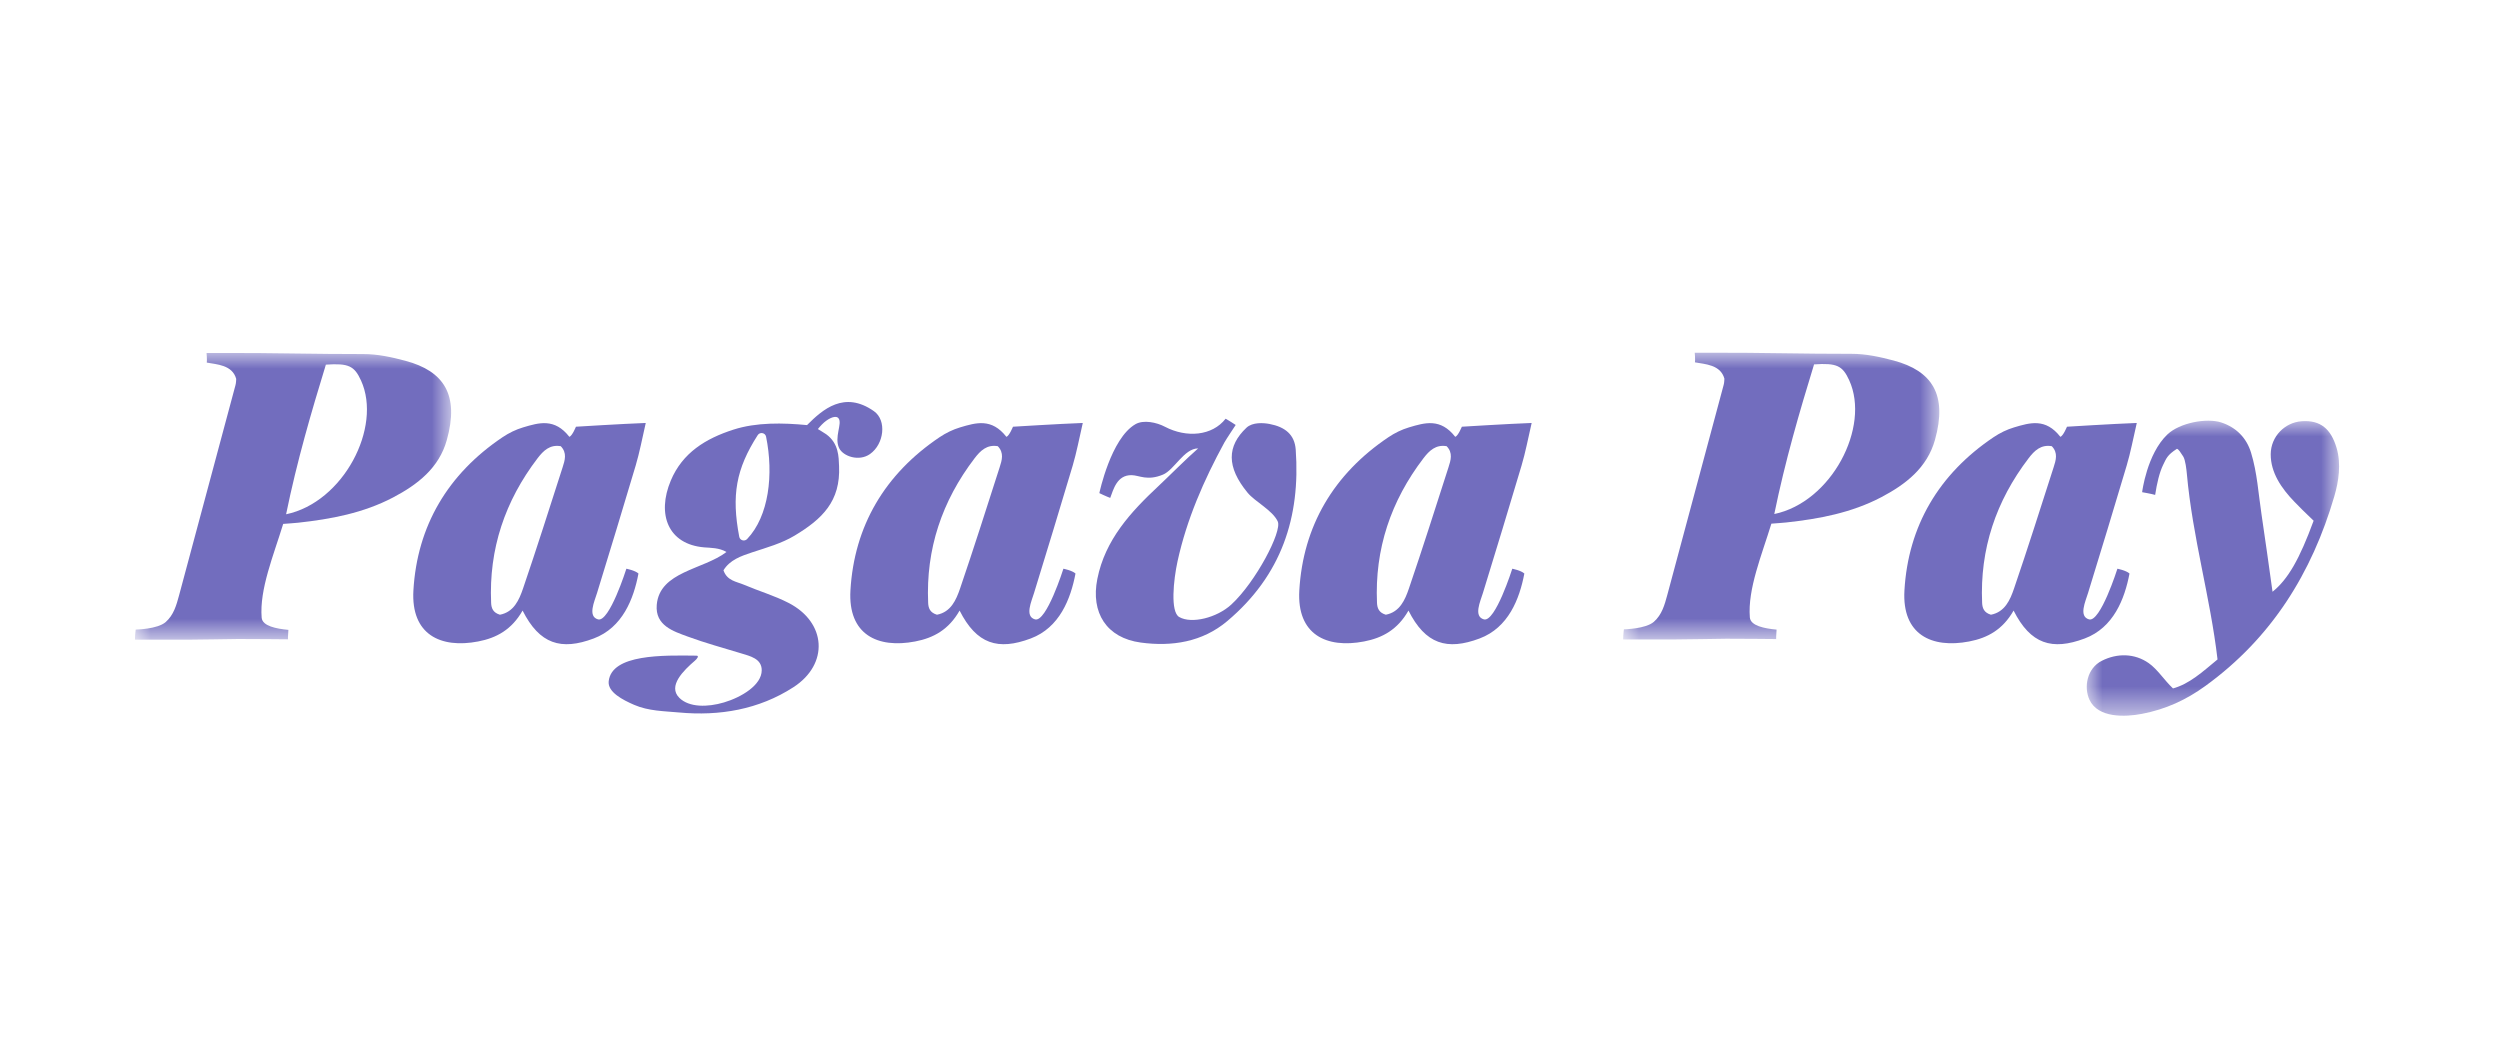
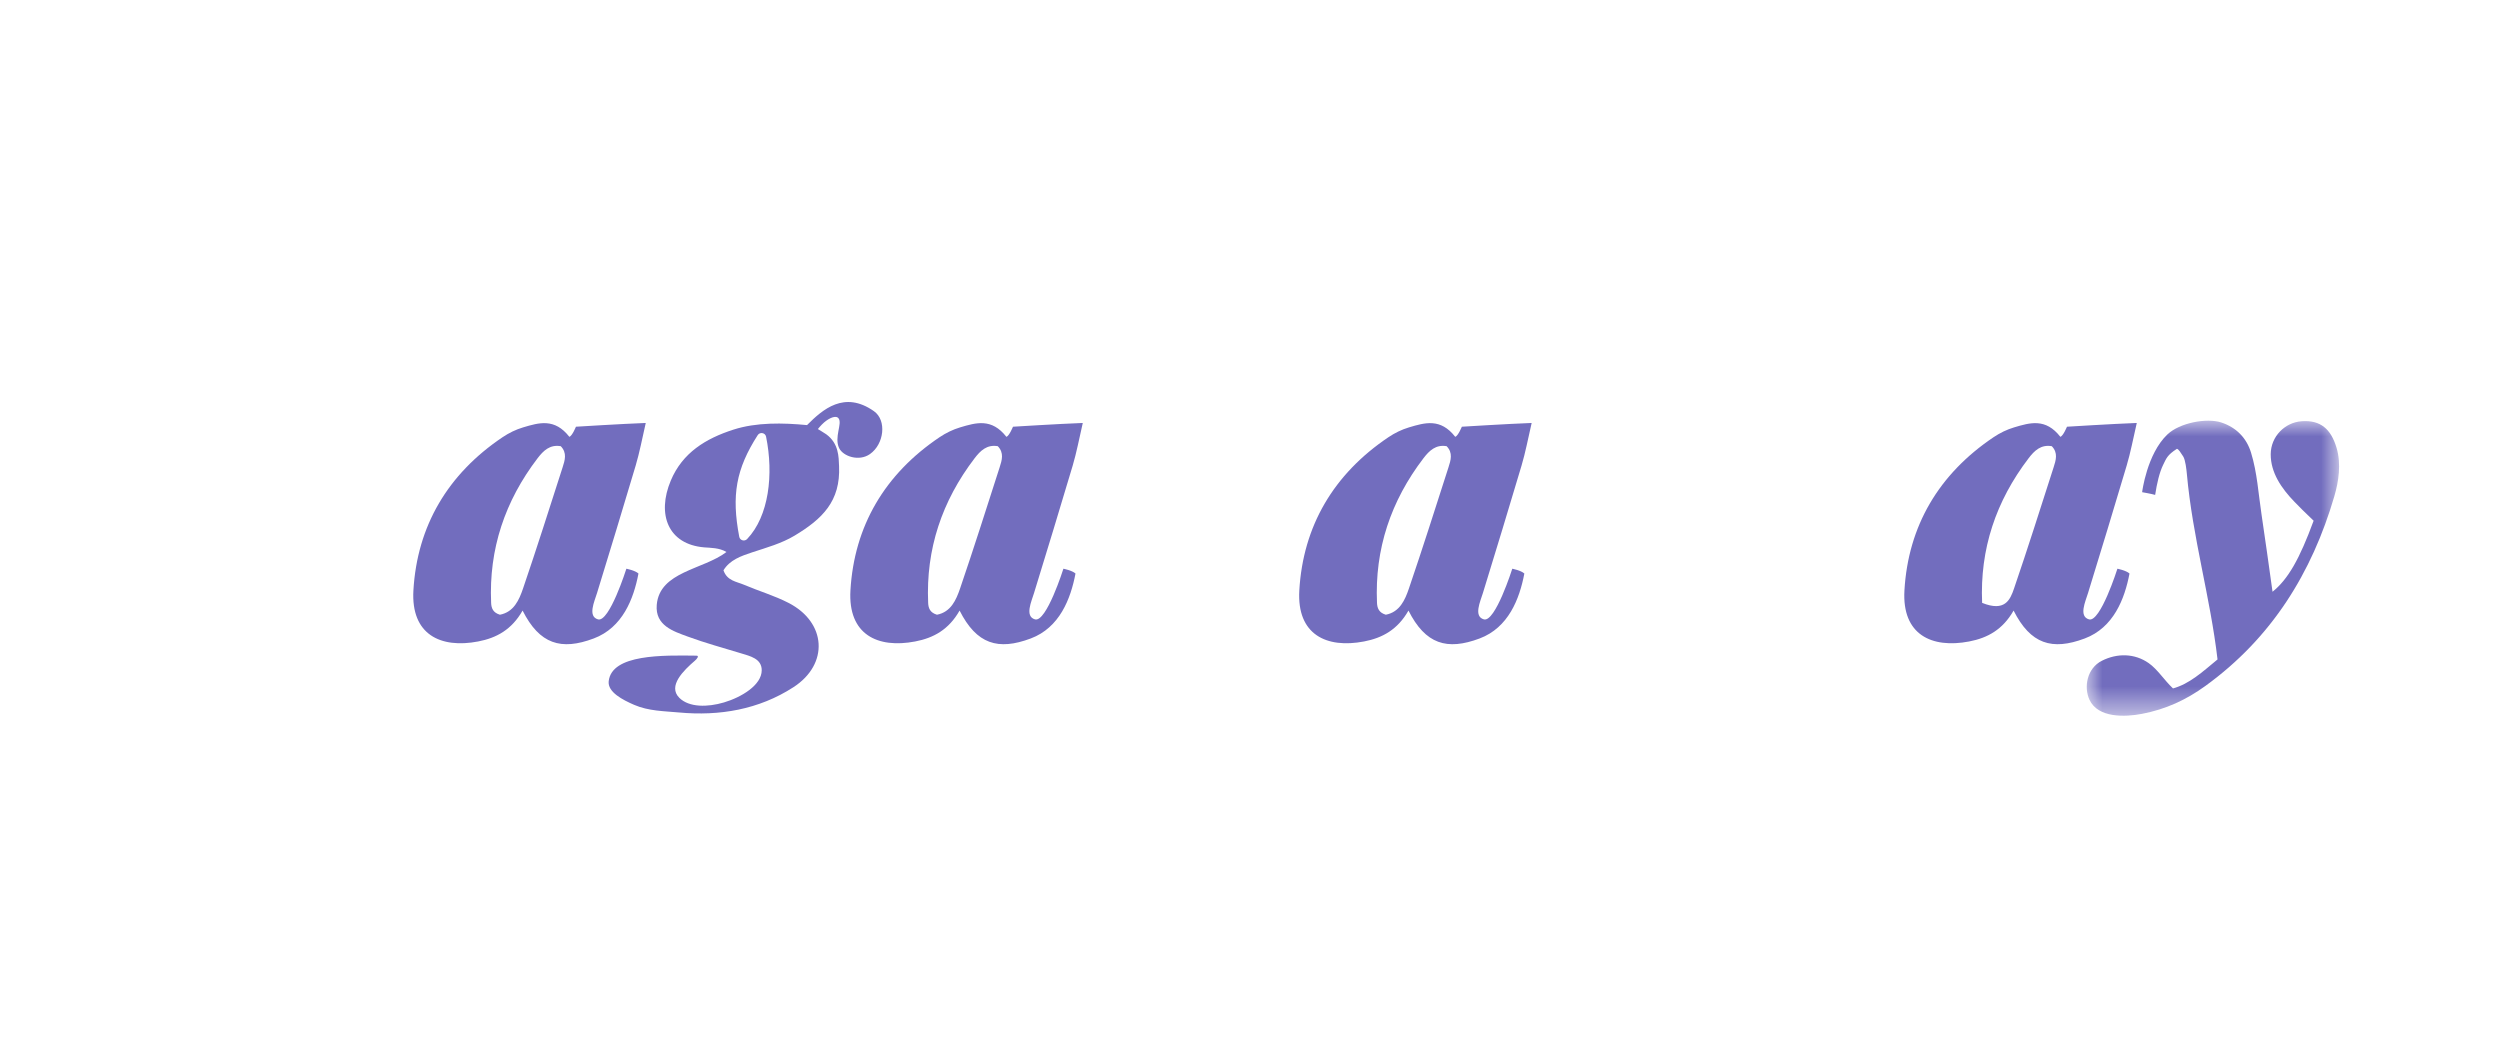
<svg xmlns="http://www.w3.org/2000/svg" xmlns:xlink="http://www.w3.org/1999/xlink" width="80px" height="34px" viewBox="0 0 80 34" version="1.1">
  <title>Pagava Pay / Cashier /  Lilibet</title>
  <defs>
-     <polygon id="path-1" points="0 0 10.117 0 10.117 9.175 0 9.175" />
    <polygon id="path-3" points="0 0 8.075 0 8.075 9.442 0 9.442" />
    <polygon id="path-5" points="0 0 10.117 0 10.117 9.175 0 9.175" />
  </defs>
  <g id="Pagava-Pay-/-Cashier-/--Lilibet" stroke="none" stroke-width="1" fill="none" fill-rule="evenodd">
    <g id="Logo-For-replacement" transform="translate(4.319, 11.287)">
      <g id="Group-22" transform="translate(-0, 0)">
        <g id="Group-3" transform="translate(0, 0.008)">
          <mask id="mask-2" fill="white">
            <use xlink:href="#path-1" />
          </mask>
          <g id="Clip-2" />
          <path d="M4.836,5.162 C6.665,4.782 7.919,2.379 7.233,0.88 C7.02,0.415 6.838,0.323 6.109,0.373 C5.642,1.897 5.185,3.456 4.836,5.162 M3.24,0.831 C3.116,0.378 2.615,0.367 2.298,0.308 C2.31,0.224 2.291,0 2.291,0 C2.291,0 2.808,0.001 2.898,0 C4.364,-0.005 5.834,0.038 7.3,0.035 C7.766,0.034 8.221,0.134 8.66,0.252 C9.882,0.579 10.387,1.338 9.977,2.793 C9.728,3.678 9.048,4.21 8.259,4.624 C7.308,5.123 6.274,5.317 5.219,5.432 C5.086,5.446 4.952,5.453 4.743,5.47 C4.436,6.473 3.981,7.561 4.054,8.471 C4.076,8.74 4.523,8.825 4.91,8.861 C4.893,9.042 4.896,9.163 4.896,9.163 C4.896,9.163 3.669,9.151 3.301,9.153 C2.787,9.156 2.211,9.175 1.695,9.175 C1.16,9.175 0.535,9.175 -1.89251105e-05,9.175 C-1.89251105e-05,9.019 0.024,8.851 0.024,8.851 C0.024,8.851 0.723,8.841 0.984,8.61 C1.239,8.385 1.326,8.071 1.41,7.761 C2.015,5.518 2.616,3.274 3.216,1.031 C3.237,0.955 3.236,0.873 3.24,0.831" id="Fill-1" fill="#726DBE" mask="url(#mask-2)" />
        </g>
        <path d="M19.928,2.637 C19.233,3.719 19.084,4.564 19.337,5.89 C19.359,6.006 19.506,6.049 19.588,5.963 C20.288,5.229 20.441,3.889 20.195,2.685 C20.169,2.559 19.998,2.528 19.928,2.637 M15.159,10.514 C15.254,9.64 16.904,9.681 17.967,9.694 C18.065,9.694 17.986,9.797 17.919,9.854 C17.562,10.161 17.036,10.666 17.421,11.045 C17.733,11.353 18.322,11.347 18.848,11.191 C19.408,11.025 20.054,10.636 20.056,10.163 C20.058,9.788 19.683,9.708 19.393,9.619 C18.823,9.445 18.246,9.289 17.688,9.083 C17.233,8.915 16.64,8.732 16.697,8.067 C16.789,6.998 18.186,6.944 18.928,6.377 C18.7,6.239 18.415,6.245 18.218,6.229 C17.058,6.133 16.693,5.171 17.146,4.092 C17.52,3.199 18.266,2.746 19.148,2.462 C19.888,2.223 20.732,2.242 21.506,2.316 C22.007,1.813 22.699,1.205 23.646,1.87 C24.063,2.162 23.974,2.924 23.52,3.243 C23.167,3.491 22.659,3.315 22.533,3.052 C22.368,2.703 22.641,2.269 22.516,2.102 C22.432,1.988 22.212,2.093 22.052,2.231 C21.952,2.317 21.853,2.443 21.853,2.443 C21.853,2.443 22.062,2.568 22.121,2.61 C22.525,2.905 22.518,3.337 22.531,3.627 C22.582,4.754 21.992,5.322 21.108,5.853 C20.689,6.104 20.215,6.235 19.753,6.387 C19.391,6.507 19.038,6.629 18.832,6.962 C18.946,7.299 19.248,7.323 19.486,7.424 C19.958,7.626 20.459,7.771 20.913,8.005 C22.128,8.628 22.214,9.964 21.07,10.704 C19.964,11.419 18.704,11.632 17.409,11.512 C16.933,11.468 16.433,11.468 15.971,11.267 C15.612,11.111 15.122,10.862 15.159,10.514" id="Fill-4" fill="#726DBE" />
        <path d="M13.625,2.991 C13.277,2.931 13.068,3.136 12.885,3.375 C11.838,4.746 11.322,6.283 11.397,8.005 C11.404,8.175 11.458,8.319 11.679,8.384 C12.124,8.298 12.292,7.914 12.419,7.543 C12.858,6.257 13.268,4.962 13.684,3.669 C13.757,3.442 13.834,3.205 13.625,2.991 M12.404,8.251 C12.055,8.863 11.57,9.127 10.982,9.24 C9.778,9.471 8.829,9.019 8.91,7.607 C9.029,5.547 10.01,3.881 11.764,2.703 C11.963,2.569 12.19,2.457 12.421,2.389 C12.93,2.237 13.429,2.087 13.901,2.692 C13.995,2.658 14.111,2.368 14.111,2.368 C14.111,2.368 15.567,2.277 16.345,2.248 C16.229,2.756 16.147,3.193 16.022,3.613 C15.619,4.974 15.202,6.33 14.787,7.687 C14.702,7.963 14.48,8.438 14.817,8.533 C15.181,8.636 15.725,6.912 15.725,6.912 C15.725,6.912 16.006,6.966 16.112,7.066 C15.957,7.877 15.605,8.796 14.68,9.144 C13.637,9.536 12.947,9.329 12.404,8.251" id="Fill-6" fill="#726DBE" />
        <path d="M27.61,2.991 C27.262,2.931 27.053,3.136 26.87,3.375 C25.823,4.746 25.307,6.283 25.382,8.005 C25.389,8.175 25.443,8.319 25.664,8.384 C26.109,8.298 26.277,7.914 26.404,7.543 C26.843,6.257 27.253,4.962 27.669,3.669 C27.742,3.442 27.818,3.205 27.61,2.991 M26.388,8.251 C26.04,8.863 25.555,9.127 24.967,9.24 C23.763,9.471 22.814,9.019 22.895,7.607 C23.014,5.547 23.995,3.881 25.748,2.703 C25.948,2.569 26.175,2.457 26.405,2.389 C26.915,2.237 27.414,2.087 27.886,2.692 C27.98,2.658 28.096,2.368 28.096,2.368 C28.096,2.368 29.552,2.277 30.33,2.248 C30.214,2.756 30.131,3.193 30.007,3.613 C29.603,4.974 29.187,6.33 28.771,7.687 C28.687,7.963 28.465,8.438 28.801,8.533 C29.166,8.636 29.71,6.912 29.71,6.912 C29.71,6.912 29.991,6.966 30.097,7.066 C29.942,7.877 29.59,8.796 28.665,9.144 C27.622,9.536 26.932,9.329 26.388,8.251" id="Fill-8" fill="#726DBE" />
        <path d="M41.973,2.991 C41.626,2.931 41.416,3.136 41.233,3.375 C40.186,4.746 39.67,6.283 39.745,8.005 C39.753,8.175 39.806,8.319 40.027,8.384 C40.472,8.298 40.641,7.914 40.767,7.543 C41.206,6.257 41.616,4.962 42.032,3.669 C42.105,3.442 42.182,3.205 41.973,2.991 M40.752,8.251 C40.403,8.863 39.918,9.127 39.33,9.24 C38.126,9.471 37.177,9.019 37.259,7.607 C37.378,5.547 38.358,3.881 40.112,2.703 C40.311,2.569 40.538,2.457 40.769,2.389 C41.278,2.237 41.778,2.087 42.249,2.692 C42.343,2.658 42.46,2.368 42.46,2.368 C42.46,2.368 43.915,2.277 44.694,2.248 C44.577,2.756 44.495,3.193 44.37,3.613 C43.967,4.974 43.551,6.33 43.135,7.687 C43.05,7.963 42.828,8.438 43.165,8.533 C43.529,8.636 44.074,6.912 44.074,6.912 C44.074,6.912 44.354,6.966 44.46,7.066 C44.306,7.877 43.953,8.796 43.029,9.144 C41.985,9.536 41.295,9.329 40.752,8.251" id="Fill-10" fill="#726DBE" />
-         <path d="M61.338,2.991 C60.99,2.931 60.78,3.136 60.598,3.375 C59.551,4.746 59.034,6.283 59.109,8.005 C59.117,8.175 59.17,8.319 59.391,8.384 C59.836,8.298 60.005,7.914 60.131,7.543 C60.571,6.257 60.98,4.962 61.396,3.669 C61.469,3.442 61.546,3.205 61.338,2.991 M60.116,8.251 C59.767,8.863 59.282,9.127 58.695,9.24 C57.491,9.471 56.541,9.019 56.623,7.607 C56.742,5.547 57.722,3.881 59.476,2.703 C59.675,2.569 59.902,2.457 60.133,2.389 C60.642,2.237 61.142,2.087 61.613,2.692 C61.707,2.658 61.824,2.368 61.824,2.368 C61.824,2.368 63.279,2.277 64.058,2.248 C63.941,2.756 63.859,3.193 63.734,3.613 C63.331,4.974 62.915,6.33 62.499,7.687 C62.414,7.963 62.193,8.438 62.529,8.533 C62.893,8.636 63.438,6.912 63.438,6.912 C63.438,6.912 63.718,6.966 63.825,7.066 C63.67,7.877 63.317,8.796 62.393,9.144 C61.349,9.536 60.659,9.329 60.116,8.251" id="Fill-12" fill="#726DBE" />
+         <path d="M61.338,2.991 C60.99,2.931 60.78,3.136 60.598,3.375 C59.551,4.746 59.034,6.283 59.109,8.005 C59.836,8.298 60.005,7.914 60.131,7.543 C60.571,6.257 60.98,4.962 61.396,3.669 C61.469,3.442 61.546,3.205 61.338,2.991 M60.116,8.251 C59.767,8.863 59.282,9.127 58.695,9.24 C57.491,9.471 56.541,9.019 56.623,7.607 C56.742,5.547 57.722,3.881 59.476,2.703 C59.675,2.569 59.902,2.457 60.133,2.389 C60.642,2.237 61.142,2.087 61.613,2.692 C61.707,2.658 61.824,2.368 61.824,2.368 C61.824,2.368 63.279,2.277 64.058,2.248 C63.941,2.756 63.859,3.193 63.734,3.613 C63.331,4.974 62.915,6.33 62.499,7.687 C62.414,7.963 62.193,8.438 62.529,8.533 C62.893,8.636 63.438,6.912 63.438,6.912 C63.438,6.912 63.718,6.966 63.825,7.066 C63.67,7.877 63.317,8.796 62.393,9.144 C61.349,9.536 60.659,9.329 60.116,8.251" id="Fill-12" fill="#726DBE" />
        <g id="Group-16" transform="translate(62.457, 2.175)">
          <mask id="mask-4" fill="white">
            <use xlink:href="#path-3" />
          </mask>
          <g id="Clip-15" />
          <path d="M0.088,8.932 C-0.103,8.521 0.011,7.922 0.481,7.684 C0.971,7.435 1.531,7.44 1.984,7.759 C2.267,7.958 2.478,8.302 2.76,8.568 C3.286,8.422 3.694,8.046 4.185,7.64 C3.952,5.641 3.387,3.747 3.203,1.697 C3.191,1.571 3.158,1.255 3.086,1.144 C2.997,1.007 2.939,0.912 2.886,0.9 C2.572,1.099 2.543,1.217 2.452,1.398 C2.325,1.652 2.245,2.007 2.189,2.375 C2.078,2.341 1.772,2.288 1.772,2.288 C1.772,2.288 1.922,1.068 2.58,0.441 C2.974,0.065 3.84,-0.095 4.304,0.057 C4.778,0.212 5.11,0.543 5.257,1.022 C5.455,1.665 5.492,2.334 5.592,2.994 C5.715,3.809 5.825,4.626 5.945,5.474 C6.441,5.076 6.813,4.421 7.26,3.201 C6.923,2.877 6.847,2.803 6.646,2.595 C6.231,2.167 5.882,1.66 5.887,1.07 C5.892,0.498 6.344,0.057 6.873,0.018 C7.485,-0.027 7.814,0.269 7.993,0.865 C8.148,1.383 8.06,1.949 7.923,2.417 C7.205,4.871 5.917,6.951 3.798,8.487 C3.177,8.938 2.526,9.235 1.773,9.38 C1.221,9.487 0.36,9.516 0.088,8.932" id="Fill-14" fill="#726DBE" mask="url(#mask-4)" />
        </g>
-         <path d="M36.569,5.4 C36.404,5.042 35.841,4.767 35.605,4.481 C34.921,3.652 34.945,2.987 35.569,2.399 C35.764,2.217 36.116,2.244 36.302,2.279 C36.805,2.374 37.109,2.62 37.144,3.1 C37.298,5.258 36.693,7.123 34.951,8.59 C34.158,9.257 33.185,9.41 32.186,9.275 C31.091,9.127 30.579,8.32 30.796,7.237 C31.046,5.983 31.864,5.096 32.758,4.261 C33.033,4.005 33.669,3.366 34.022,3.062 C33.571,3.061 33.259,3.751 32.895,3.901 C32.392,4.11 32.141,3.923 31.895,3.918 C31.419,3.908 31.308,4.387 31.208,4.646 C31.091,4.604 30.86,4.493 30.86,4.493 C30.86,4.493 31.228,2.738 32.016,2.287 C32.273,2.139 32.692,2.228 32.959,2.369 C33.65,2.731 34.472,2.663 34.9,2.112 C35.024,2.179 35.223,2.312 35.223,2.312 C35.223,2.312 34.914,2.776 34.86,2.875 C34.202,4.082 33.656,5.332 33.362,6.676 C33.232,7.274 33.127,8.291 33.415,8.457 C33.809,8.685 34.62,8.483 35.081,8.06 C35.862,7.342 36.715,5.716 36.569,5.4" id="Fill-17" fill="#726DBE" />
        <g id="Group-21" transform="translate(47.622, 0)">
          <mask id="mask-6" fill="white">
            <use xlink:href="#path-5" />
          </mask>
          <g id="Clip-20" />
-           <path d="M4.836,5.162 C6.665,4.782 7.919,2.379 7.233,0.88 C7.02,0.415 6.838,0.323 6.109,0.373 C5.642,1.897 5.185,3.456 4.836,5.162 M3.24,0.831 C3.116,0.378 2.615,0.367 2.298,0.308 C2.31,0.224 2.291,0 2.291,0 C2.291,0 2.808,0.001 2.898,0 C4.364,-0.005 5.834,0.038 7.3,0.035 C7.766,0.034 8.221,0.134 8.66,0.251 C9.882,0.579 10.387,1.338 9.977,2.793 C9.728,3.678 9.048,4.21 8.259,4.624 C7.308,5.123 6.274,5.317 5.219,5.432 C5.086,5.446 4.952,5.453 4.743,5.47 C4.436,6.473 3.981,7.561 4.054,8.471 C4.076,8.74 4.523,8.825 4.91,8.861 C4.893,9.042 4.896,9.163 4.896,9.163 C4.896,9.163 3.669,9.151 3.301,9.153 C2.787,9.156 2.211,9.175 1.695,9.175 C1.16,9.175 0.535,9.175 0,9.175 C0,9.019 0.024,8.851 0.024,8.851 C0.024,8.851 0.723,8.841 0.984,8.61 C1.239,8.385 1.326,8.071 1.41,7.761 C2.015,5.518 2.616,3.274 3.216,1.03 C3.237,0.955 3.236,0.873 3.24,0.831" id="Fill-19" fill="#726DBE" mask="url(#mask-6)" />
        </g>
      </g>
    </g>
  </g>
</svg>